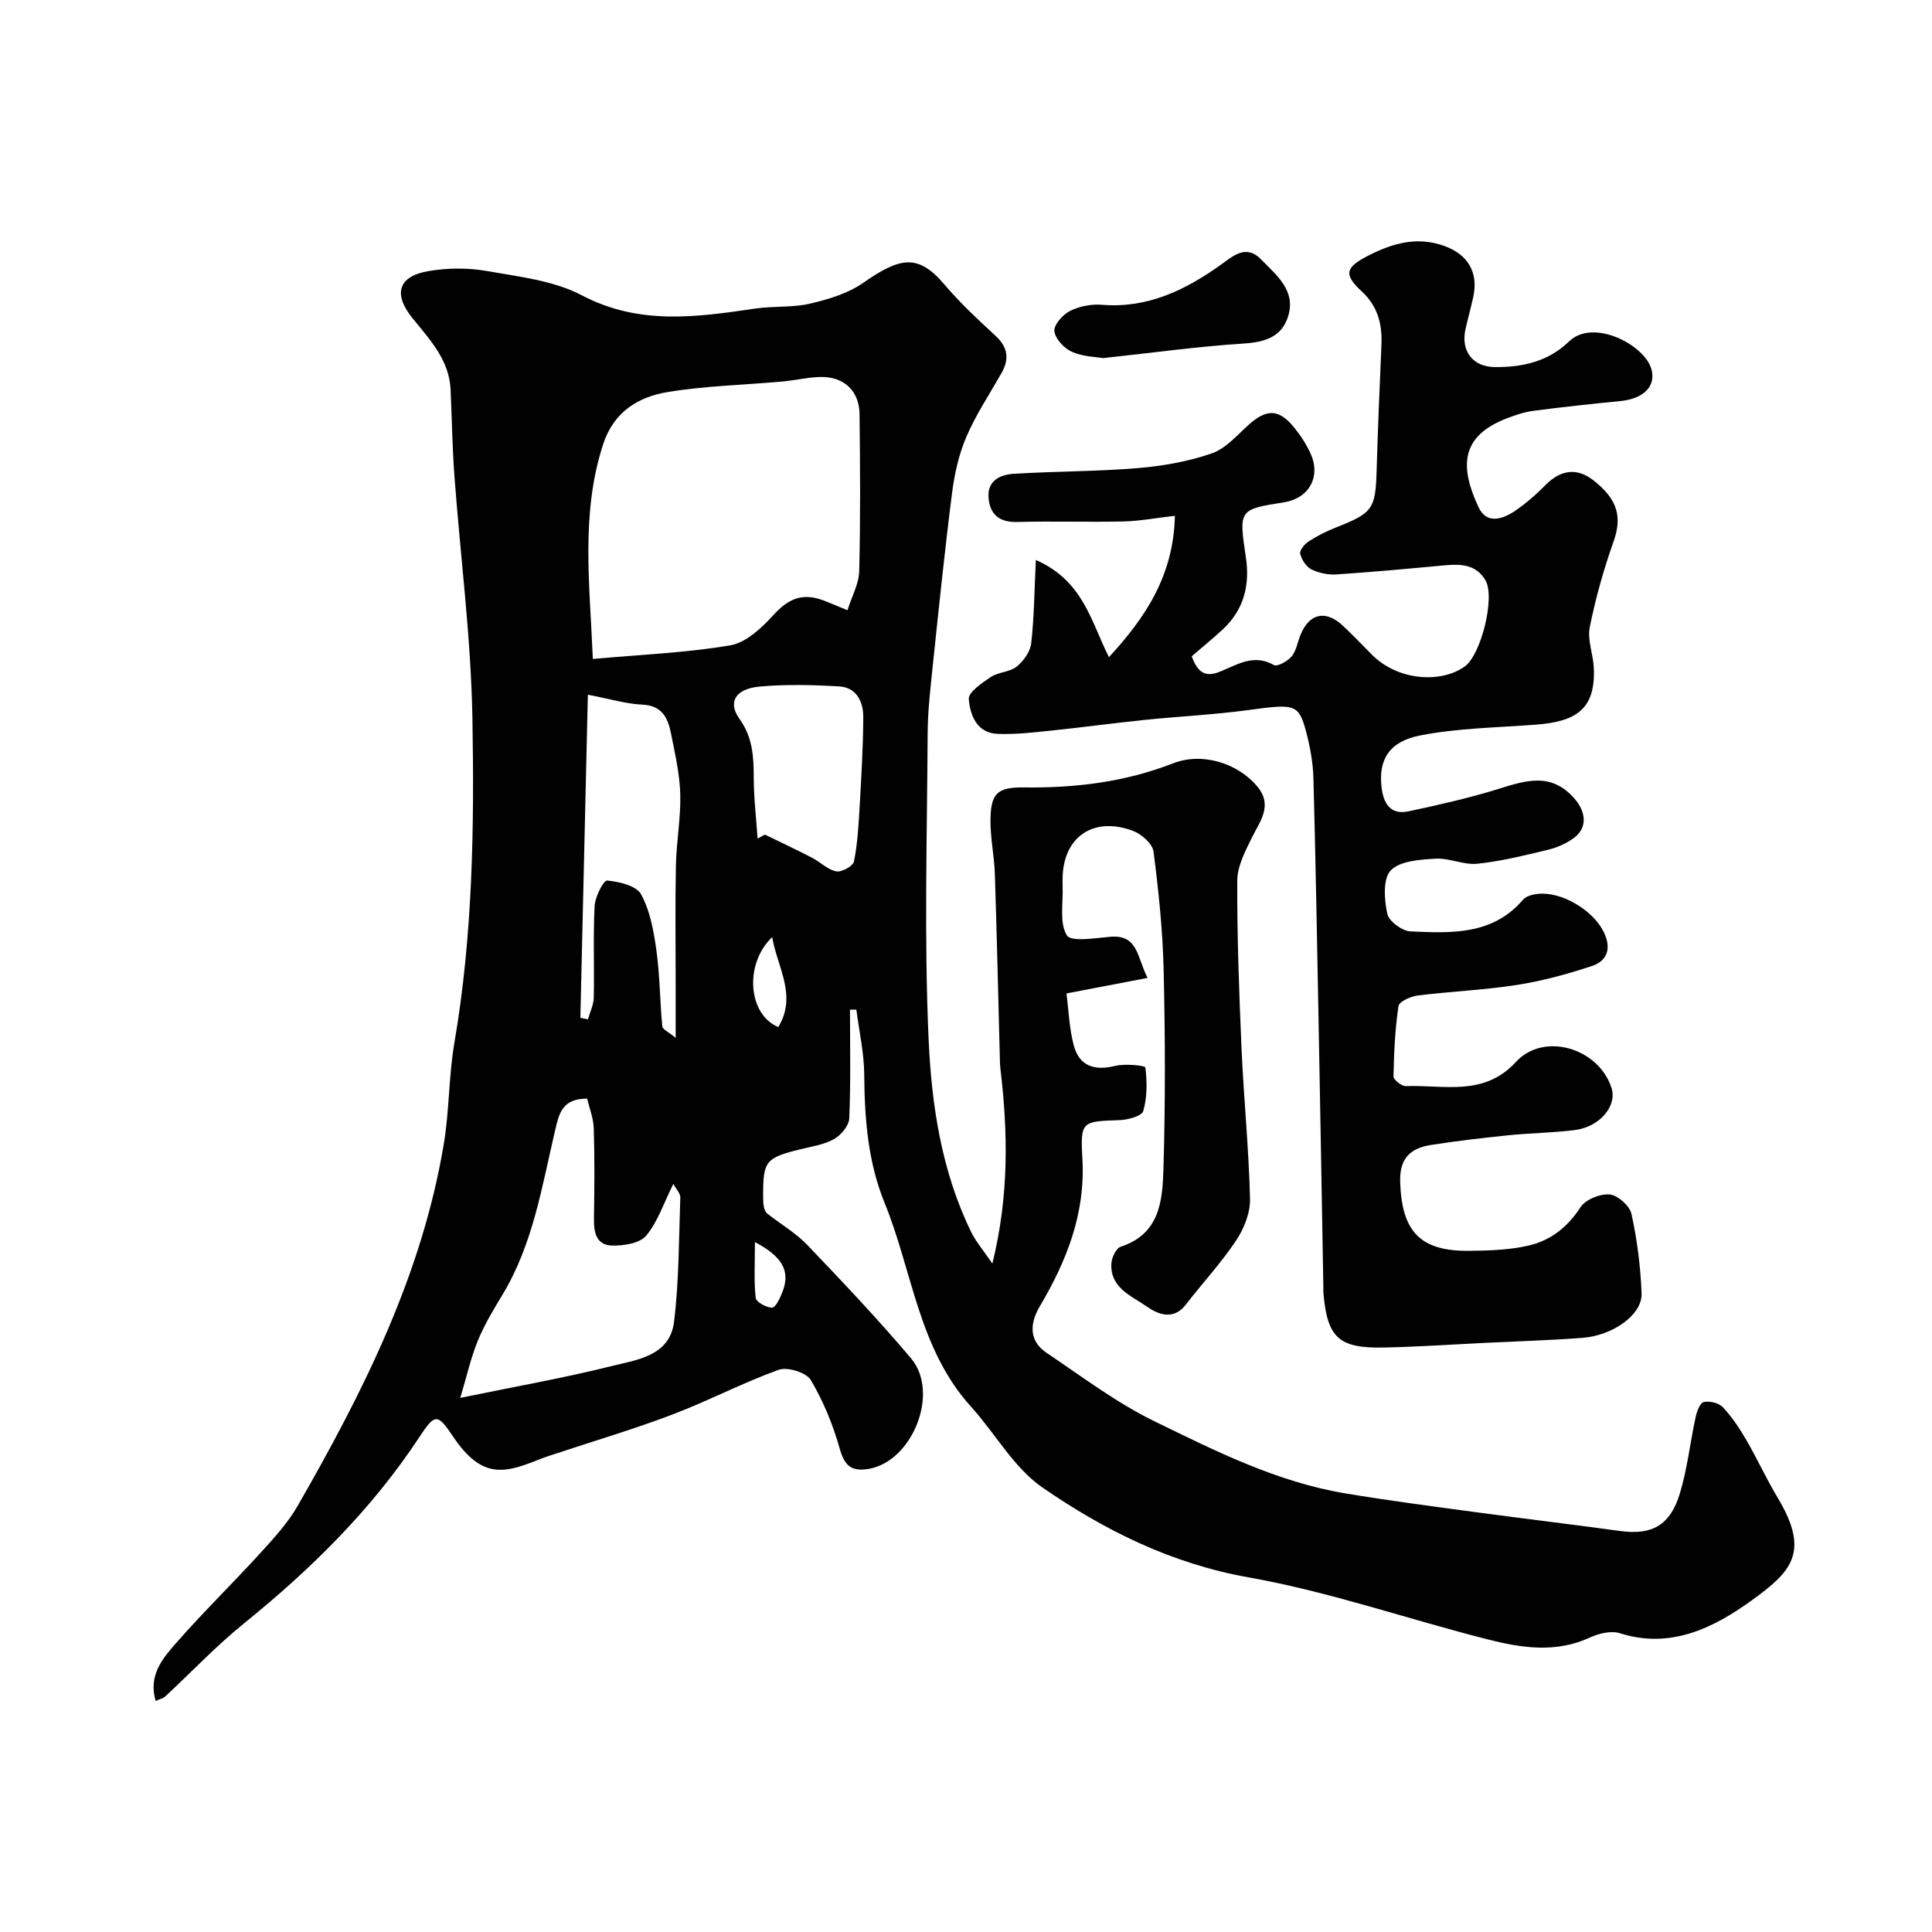
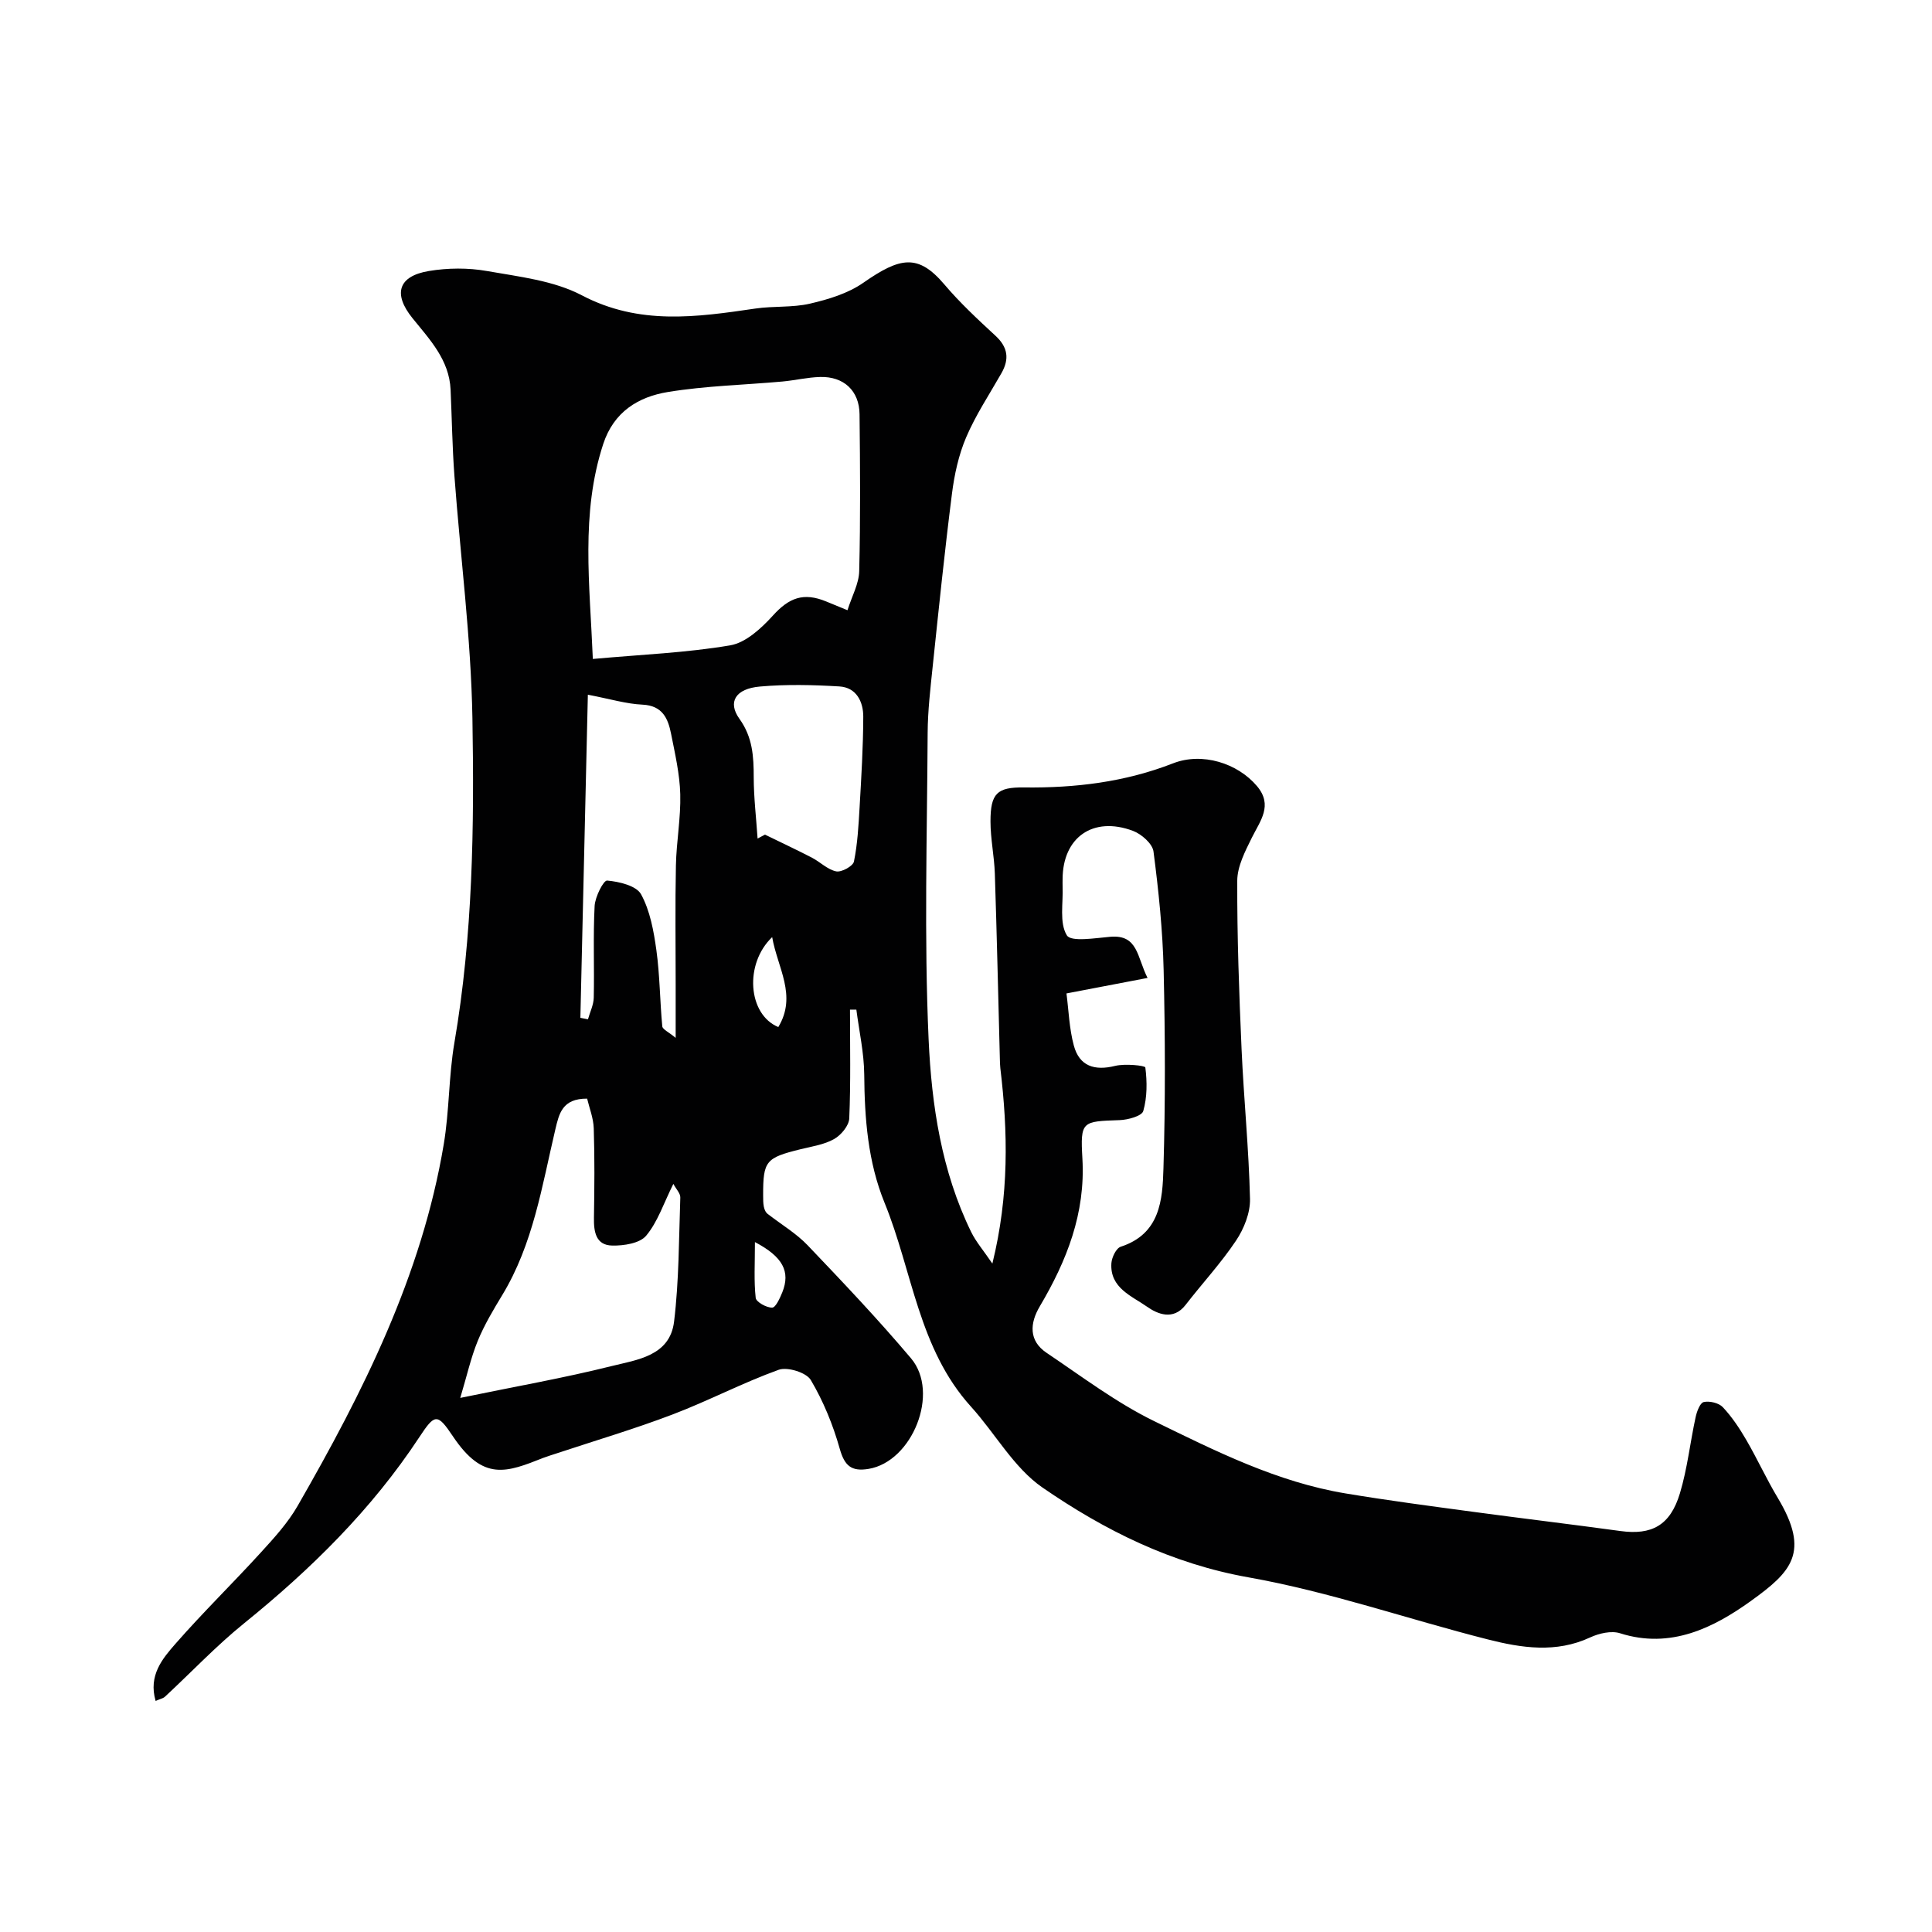
<svg xmlns="http://www.w3.org/2000/svg" enable-background="new 0 0 400 400" viewBox="0 0 400 400">
  <g fill="#010102">
    <path d="m175.98 209.03c0 7.51.17 15.03-.15 22.52-.06 1.51-1.7 3.47-3.14 4.28-2.06 1.16-4.6 1.53-6.96 2.11-7.18 1.77-7.74 2.42-7.73 9.52 0 1.65 0 3.3 1.13 4.01 2.71 2.1 5.74 3.9 8.08 6.35 7.3 7.65 14.59 15.33 21.41 23.41 6.02 7.13.26 21.4-8.8 22.89-3.55.58-4.96-.63-5.96-4.17-1.39-4.94-3.39-9.84-6-14.24-.92-1.55-4.83-2.76-6.64-2.11-7.47 2.69-14.55 6.43-21.97 9.25-7.87 3-15.97 5.39-23.98 8.05-.92.31-1.86.58-2.77.93-7.59 3-12.43 4.96-18.74-4.47-3.22-4.81-3.74-4.67-6.95.2-9.85 14.95-22.39 27.3-36.25 38.51-5.78 4.67-10.93 10.13-16.39 15.2-.41.38-1.06.49-1.95.89-1.54-5.29 1.42-8.77 4.15-11.88 5.67-6.48 11.86-12.51 17.66-18.88 2.75-3.01 5.58-6.12 7.59-9.62 13.53-23.54 25.7-47.69 30.25-74.85 1.17-6.95 1.02-14.12 2.21-21.06 3.82-22.26 4.12-44.74 3.73-67.17-.3-16.75-2.49-33.46-3.73-50.2-.44-5.93-.52-11.88-.79-17.82-.28-6.19-4.32-10.38-7.9-14.82-4.05-5.02-2.95-8.69 3.4-9.75 3.91-.65 8.12-.69 12.01 0 6.68 1.18 13.84 1.97 19.68 5.04 11.87 6.23 23.74 4.52 35.93 2.73 3.73-.55 7.63-.17 11.27-1.01 3.83-.89 7.88-2.11 11.05-4.32 7.66-5.34 11.36-6.05 16.79.34 3.22 3.8 6.91 7.23 10.58 10.62 2.59 2.39 2.91 4.82 1.23 7.77-2.5 4.39-5.33 8.65-7.3 13.27-1.56 3.66-2.44 7.72-2.94 11.69-1.51 11.87-2.73 23.78-3.98 35.69-.48 4.59-1.02 9.2-1.05 13.8-.11 21.16-.75 42.36.2 63.48.61 13.6 2.67 27.31 8.82 39.88.98 2 2.49 3.74 4.38 6.52 3.48-14.14 3.23-27.26 1.65-40.45-.08-.66-.08-1.33-.1-1.99-.34-12.77-.62-25.54-1.04-38.3-.12-3.61-.9-7.2-.9-10.8 0-5.8 1.35-7.11 6.94-7.04 10.59.13 20.89-1.1 30.86-4.99 6.02-2.35 13.35-.05 17.37 4.71 3.37 3.99.68 7.17-1.06 10.69-1.39 2.81-3.01 5.93-3.02 8.91-.04 11.6.38 23.21.89 34.8.46 10.36 1.51 20.71 1.75 31.07.07 2.89-1.25 6.19-2.9 8.65-3.12 4.67-6.99 8.84-10.44 13.3-2.56 3.31-5.86 1.86-7.96.38-3.15-2.22-7.73-3.88-7.4-9 .08-1.22.99-3.13 1.94-3.43 8.17-2.66 8.65-9.69 8.84-16.25.41-13.65.36-27.33.04-40.99-.19-8.21-1.04-16.43-2.1-24.58-.21-1.62-2.49-3.62-4.25-4.28-8.27-3.1-14.55 1.35-14.57 9.99 0 .5-.02 1 0 1.5.15 3.46-.71 7.55.88 10.14.87 1.42 5.89.56 9 .3 5.77-.49 5.51 4.22 7.71 8.52-5.74 1.1-10.91 2.09-16.79 3.21.46 3.5.57 7.27 1.53 10.81 1.15 4.25 4.28 5.25 8.55 4.19 2.03-.5 6.2-.08 6.25.33.38 2.97.39 6.17-.43 9.02-.3 1.04-3.17 1.82-4.9 1.88-7.78.27-8.15.19-7.7 7.97.65 11.33-3.24 21.15-8.83 30.6-2.05 3.46-2.33 7.1 1.43 9.62 7.3 4.9 14.41 10.3 22.26 14.13 12.7 6.2 25.46 12.62 39.64 14.97 8.7 1.45 17.46 2.6 26.2 3.78 10.22 1.38 20.46 2.6 30.67 4 6.49.89 10.33-1.13 12.34-7.81 1.54-5.11 2.11-10.52 3.25-15.76.25-1.17.91-2.96 1.68-3.13 1.21-.27 3.12.18 3.95 1.06 1.88 2 3.45 4.36 4.84 6.75 2.3 3.95 4.2 8.14 6.55 12.05 6.76 11.29 2.79 15.3-5.57 21.32-7.7 5.53-16.61 10.03-27.09 6.69-1.81-.58-4.35.01-6.19.86-7.07 3.29-14.21 2.19-21.21.41-16.53-4.19-32.77-9.87-49.5-12.84-15.99-2.84-29.8-9.73-42.67-18.59-5.95-4.1-9.79-11.21-14.81-16.75-10.89-12.01-12.12-28.07-17.9-42.21-3.45-8.46-4.14-17.45-4.21-26.56-.04-4.48-1.05-8.96-1.63-13.44-.45 0-.89 0-1.32 0zm-53.24-72.6c10.17-.92 19.41-1.28 28.45-2.82 3.22-.55 6.43-3.52 8.81-6.14 3.33-3.68 6.31-4.9 11.06-2.94 1.33.55 2.66 1.09 4.4 1.81.92-2.91 2.37-5.48 2.43-8.09.27-10.83.19-21.66.07-32.49-.05-4.86-3.27-7.85-8.17-7.71-2.61.07-5.19.7-7.8.94-7.91.71-15.9.89-23.71 2.17-6.12 1-11.2 4.09-13.39 10.77-4.7 14.39-2.78 28.95-2.15 44.5zm-1.18 91.03c-5.16-.03-5.81 3.11-6.59 6.4-2.76 11.69-4.58 23.7-10.97 34.25-1.86 3.07-3.72 6.18-5.08 9.49-1.44 3.51-2.26 7.28-3.63 11.82 11.56-2.39 21.5-4.13 31.26-6.57 5.34-1.33 12.15-2.09 13.01-9.23 1.03-8.49.99-17.12 1.29-25.69.03-.85-.86-1.73-1.44-2.82-2 4-3.23 7.86-5.63 10.73-1.32 1.58-4.63 2.09-7.02 2.04-3.41-.06-3.84-2.86-3.79-5.77.1-6.16.16-12.33-.04-18.49-.07-2.15-.93-4.28-1.37-6.16zm.15-83.63c-.52 22.46-1.03 44.68-1.55 66.9.52.1 1.05.21 1.57.31.42-1.5 1.17-2.99 1.2-4.49.14-6.33-.15-12.67.18-18.98.1-1.89 1.84-5.33 2.59-5.26 2.49.22 6.05 1.06 7.03 2.85 1.87 3.43 2.62 7.62 3.17 11.59.72 5.2.72 10.5 1.22 15.74.06.64 1.3 1.16 2.77 2.39 0-4.48 0-7.79 0-11.09 0-8.2-.12-16.4.05-24.6.1-4.93 1.03-9.85.9-14.76-.11-4.18-1.08-8.36-1.9-12.5-.63-3.18-1.77-5.84-5.91-6.04-3.35-.15-6.68-1.17-11.32-2.06zm35.14 29.78c.51-.27 1.02-.54 1.53-.81 3.24 1.58 6.5 3.11 9.7 4.76 1.73.9 3.25 2.48 5.05 2.85 1.1.22 3.48-1.09 3.67-2.04.75-3.67.95-7.47 1.17-11.23.36-6.25.74-12.5.76-18.75.01-3.09-1.41-6.05-4.93-6.27-5.47-.33-11.01-.46-16.46.02-5.06.44-6.74 3.21-4.25 6.68 2.74 3.81 2.96 7.8 2.96 12.13.01 4.22.52 8.44.8 12.66zm3.02 20.41c-5.81 5.53-5.03 16.02 1.27 18.62 3.94-6.52-.18-12.3-1.27-18.62zm-3.57 63.14c0 4.51-.23 8.07.16 11.55.1.86 2.23 2.04 3.41 2.02.72-.01 1.6-1.95 2.09-3.15 1.74-4.32.11-7.39-5.66-10.42z" />
-     <path d="m214.46 115.93c9.86 4.36 11.37 12.68 15.14 20.13 7.54-8.21 13.37-16.84 13.65-29.27-3.96.45-7.28 1.09-10.63 1.17-7.33.17-14.67-.09-21.99.11-3.73.1-5.67-1.55-5.96-4.99-.3-3.56 2.4-4.82 5.24-4.99 8.58-.52 17.2-.47 25.75-1.18 5.13-.43 10.35-1.36 15.2-3.03 2.89-.99 5.23-3.74 7.64-5.91 3.72-3.35 6.28-3.35 9.43.53 1.33 1.63 2.51 3.45 3.39 5.36 2.22 4.83-.29 9.32-5.5 10.14-9.37 1.48-9.35 1.52-7.87 11.43.85 5.68-.41 10.81-4.76 14.85-2.18 2.03-4.51 3.91-6.46 5.6 1.86 5.26 4.73 3.69 7.38 2.52 3.14-1.39 6.11-2.73 9.63-.71.7.4 2.85-.79 3.67-1.78.98-1.19 1.23-2.97 1.85-4.47 1.81-4.45 5.17-5.22 8.73-1.93 2.08 1.92 4.01 4 6.01 6 5.65 5.67 14.7 5.87 19.33 2.42 3.32-2.47 6.28-14.27 4.21-17.8-1.88-3.2-4.97-3.4-8.27-3.1-7.53.7-15.05 1.4-22.59 1.9-1.72.11-3.66-.29-5.19-1.06-1.08-.54-2.01-2.02-2.3-3.24-.16-.69.92-2 1.76-2.54 1.78-1.15 3.71-2.12 5.68-2.9 7.63-3 8.16-3.79 8.39-11.96.25-8.6.62-17.2.99-25.79.18-4.28-.7-7.98-4.07-11.1-3.81-3.53-3.39-4.97 1.26-7.37 5.09-2.62 10.29-4.12 15.98-1.99 4.83 1.8 6.95 5.53 5.83 10.56-.49 2.22-1.1 4.42-1.6 6.64-1 4.49 1.52 7.78 6.08 7.82 5.73.05 11.04-1.13 15.35-5.3 5.05-4.89 15.77.74 17.09 5.81.93 3.56-1.74 6.05-6.42 6.52-6.03.6-12.06 1.24-18.06 2.03-1.9.25-3.79.9-5.59 1.6-9.71 3.77-9.52 10.25-5.74 18.36 1.67 3.57 4.97 2.51 7.57.74 2.29-1.57 4.42-3.43 6.37-5.41 3.03-3.06 6.38-3.54 9.68-1.02 5.32 4.05 6.09 7.82 4.33 12.79-2.05 5.77-3.72 11.73-4.93 17.73-.52 2.59.68 5.49.83 8.27.46 8.71-3.63 11.27-11.96 11.91-8.02.62-16.15.7-24 2.24-6.48 1.27-8.59 5.09-7.99 10.6.37 3.33 1.73 5.94 5.65 5.1 6.16-1.33 12.33-2.7 18.34-4.56 5.74-1.78 11.07-3.66 15.96 1.92 2.38 2.71 2.79 6.04-.14 8.18-1.54 1.13-3.45 1.97-5.31 2.42-4.84 1.16-9.72 2.38-14.65 2.9-2.83.29-5.82-1.23-8.69-1.05-3.22.2-7.36.45-9.25 2.44-1.65 1.74-1.33 6.05-.71 8.97.32 1.54 3.09 3.58 4.82 3.65 8.38.36 16.96.83 23.28-6.56.63-.74 1.98-1.1 3.04-1.21 4.95-.54 11.42 3.35 13.65 7.84 1.66 3.33.87 6-2.45 7.1-5.05 1.67-10.25 3.09-15.5 3.91-6.8 1.06-13.72 1.34-20.56 2.19-1.45.18-3.82 1.26-3.96 2.19-.71 4.8-.94 9.69-1.03 14.56-.01.69 1.69 2.04 2.56 2.01 7.86-.3 16.13 2.24 22.79-5.01 5.77-6.28 17.15-2.88 19.79 5.4 1.19 3.71-2.45 8.07-7.62 8.71-4.56.57-9.19.61-13.76 1.08-5.36.55-10.73 1.17-16.05 2.01-4.2.66-6.49 2.76-6.33 7.65.33 10.25 4.11 14.4 14.4 14.26 4.09-.05 8.29-.18 12.24-1.1 4.49-1.05 8.01-3.78 10.67-7.89 1.04-1.62 4.07-2.86 6.05-2.68 1.68.15 4.17 2.36 4.53 4.04 1.18 5.39 1.89 10.95 2.09 16.48.16 4.35-5.9 8.69-12.26 9.17-6.75.51-13.52.71-20.28 1.04-6.93.34-13.86.82-20.8.96-9.37.2-11.73-2.04-12.53-11.27-.03-.33 0-.67-.01-1-.33-18.76-.65-37.53-1.01-56.29-.31-16.43-.61-32.86-1.05-49.29-.08-2.92-.57-5.89-1.28-8.73-1.69-6.76-2.22-6.75-12.2-5.4-7.15.97-14.38 1.31-21.56 2.05-6.51.67-13 1.56-19.51 2.23-3.6.37-7.23.79-10.83.65-4.34-.16-5.7-3.92-5.97-7.2-.12-1.42 2.74-3.36 4.57-4.58 1.57-1.04 3.92-1 5.35-2.15 1.41-1.14 2.8-3.09 3-4.82.61-5.37.65-10.77.96-17.26z" />
-     <path d="m228.42 74.14c-1.4-.24-4.15-.27-6.45-1.28-1.62-.71-3.47-2.67-3.67-4.27-.16-1.29 1.7-3.43 3.18-4.18 1.95-.99 4.44-1.49 6.62-1.31 9.41.77 17.19-2.97 24.54-8.2 2.6-1.85 5.31-4.45 8.49-1.16 3.13 3.24 7.19 6.36 5.58 11.69-1.31 4.35-4.84 5.41-9.26 5.7-9.29.59-18.54 1.87-29.03 3.01z" />
  </g>
</svg>